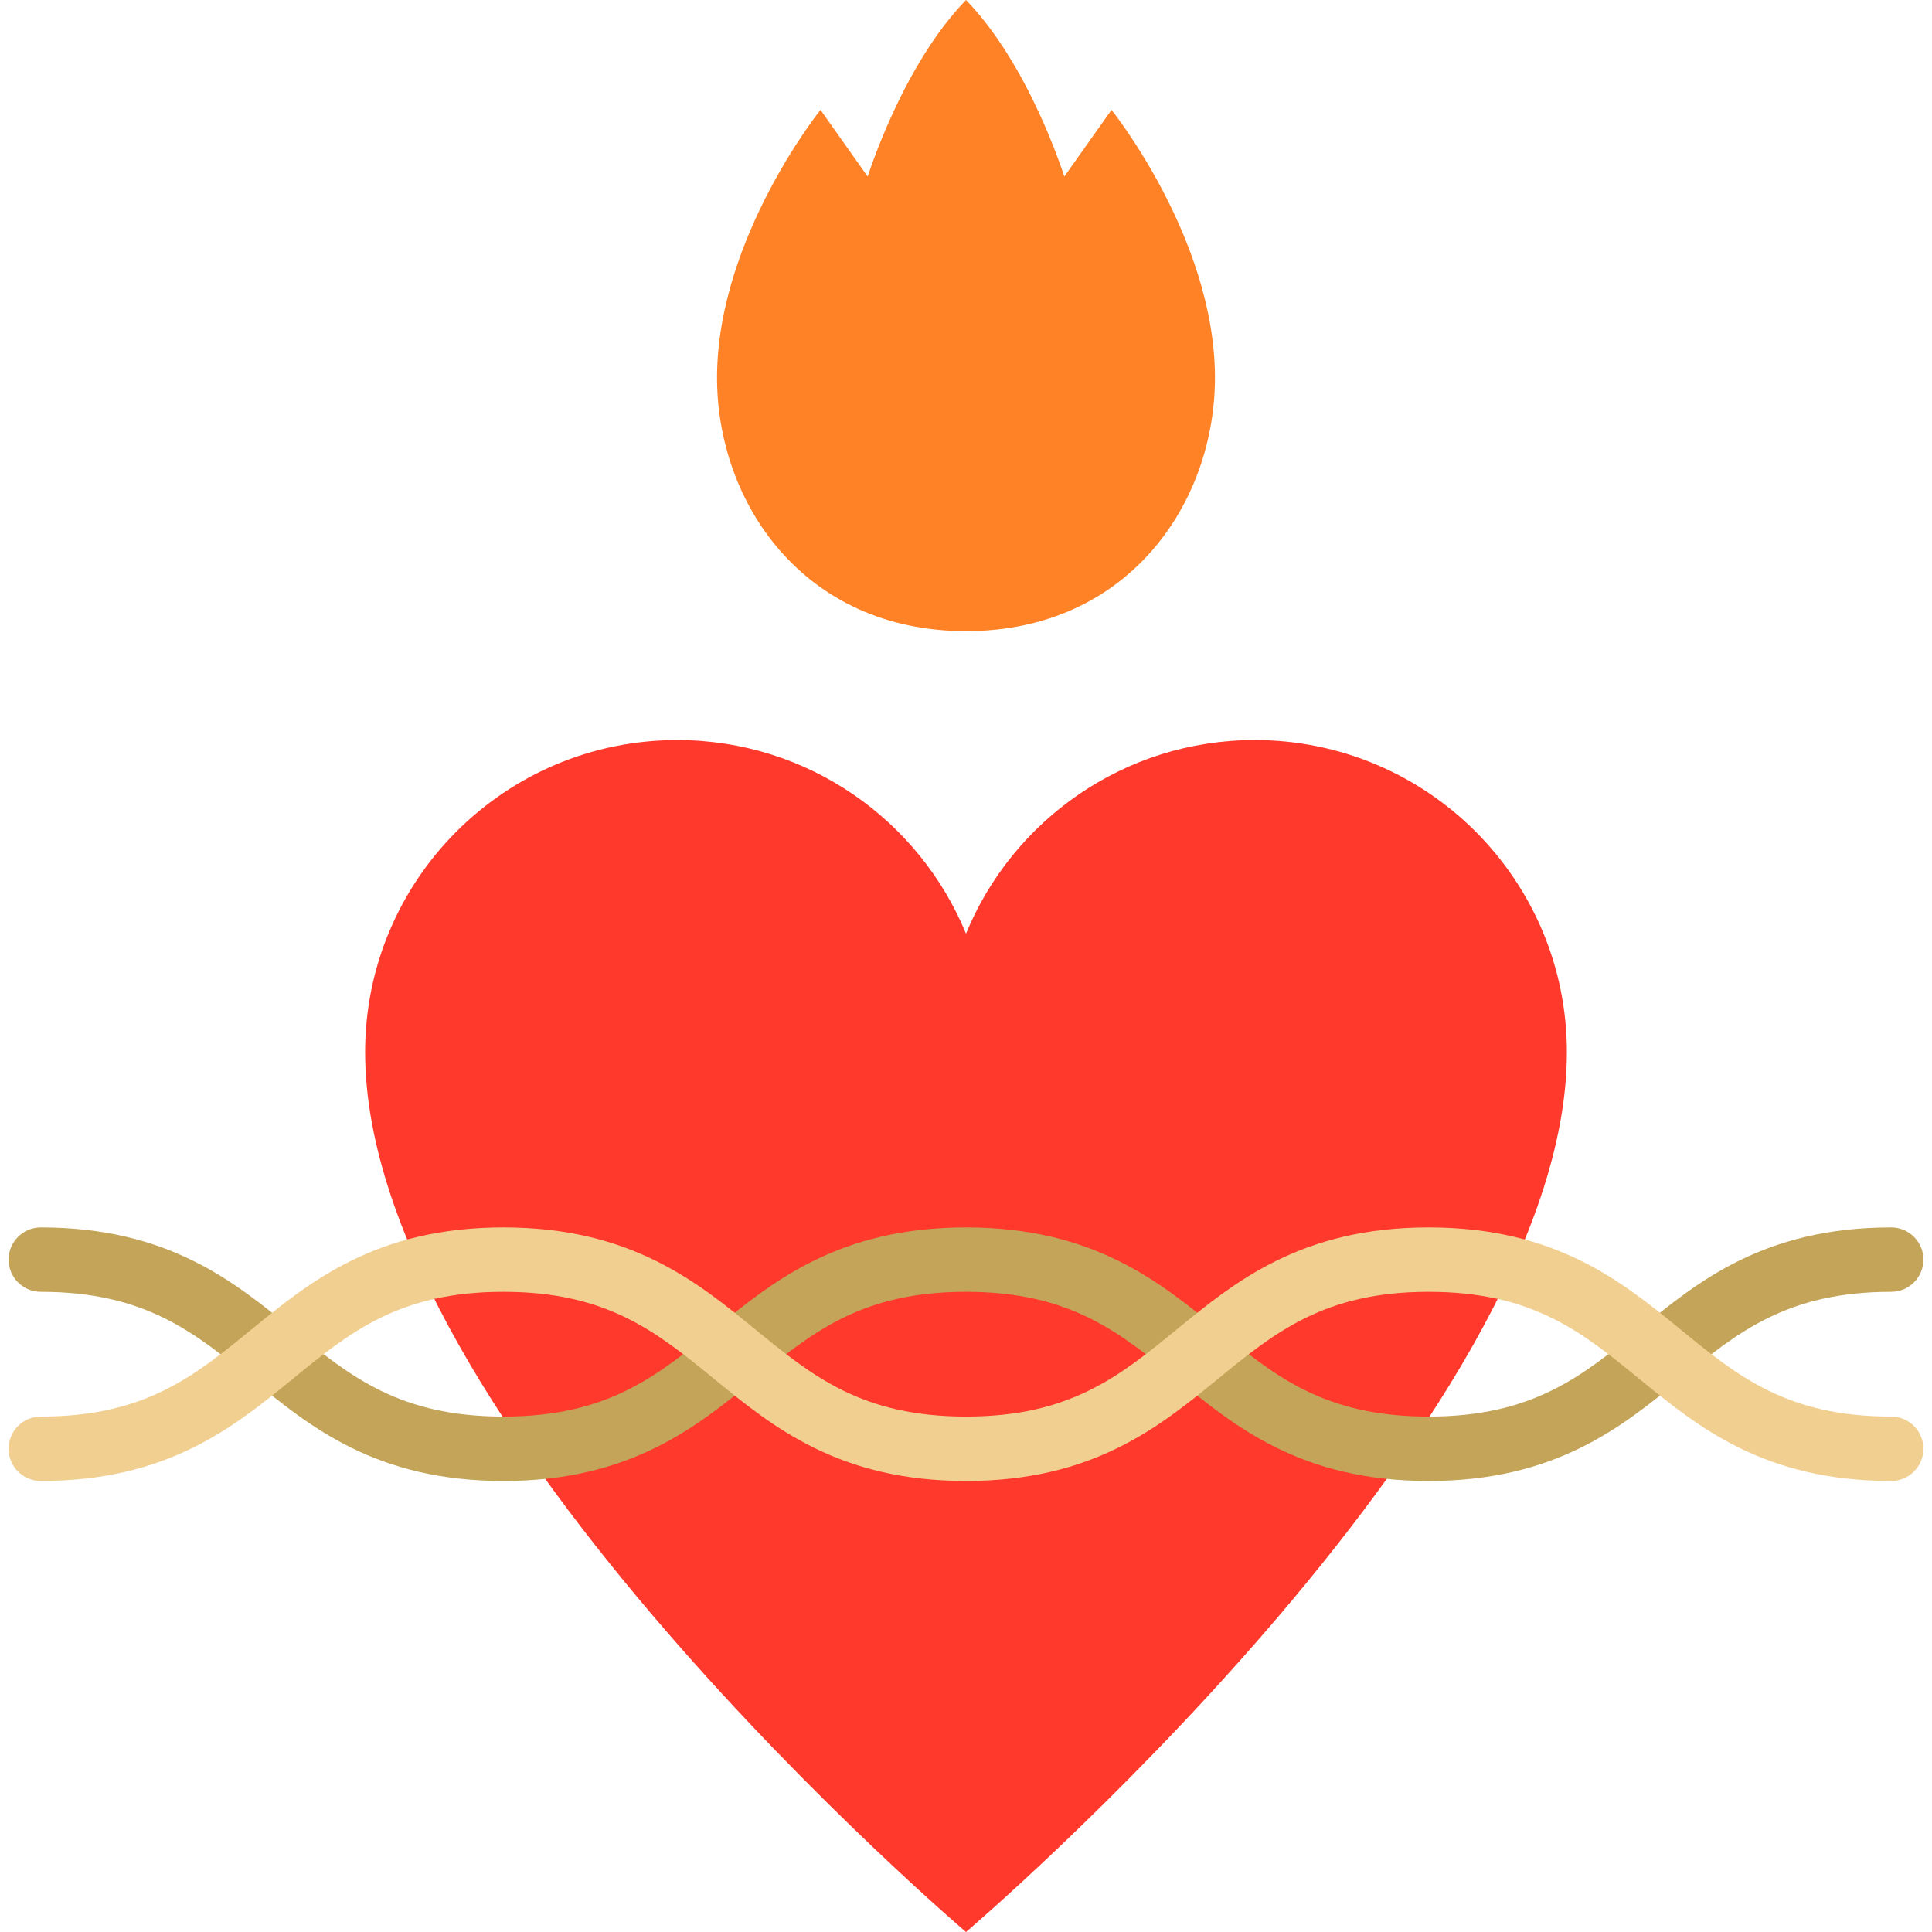
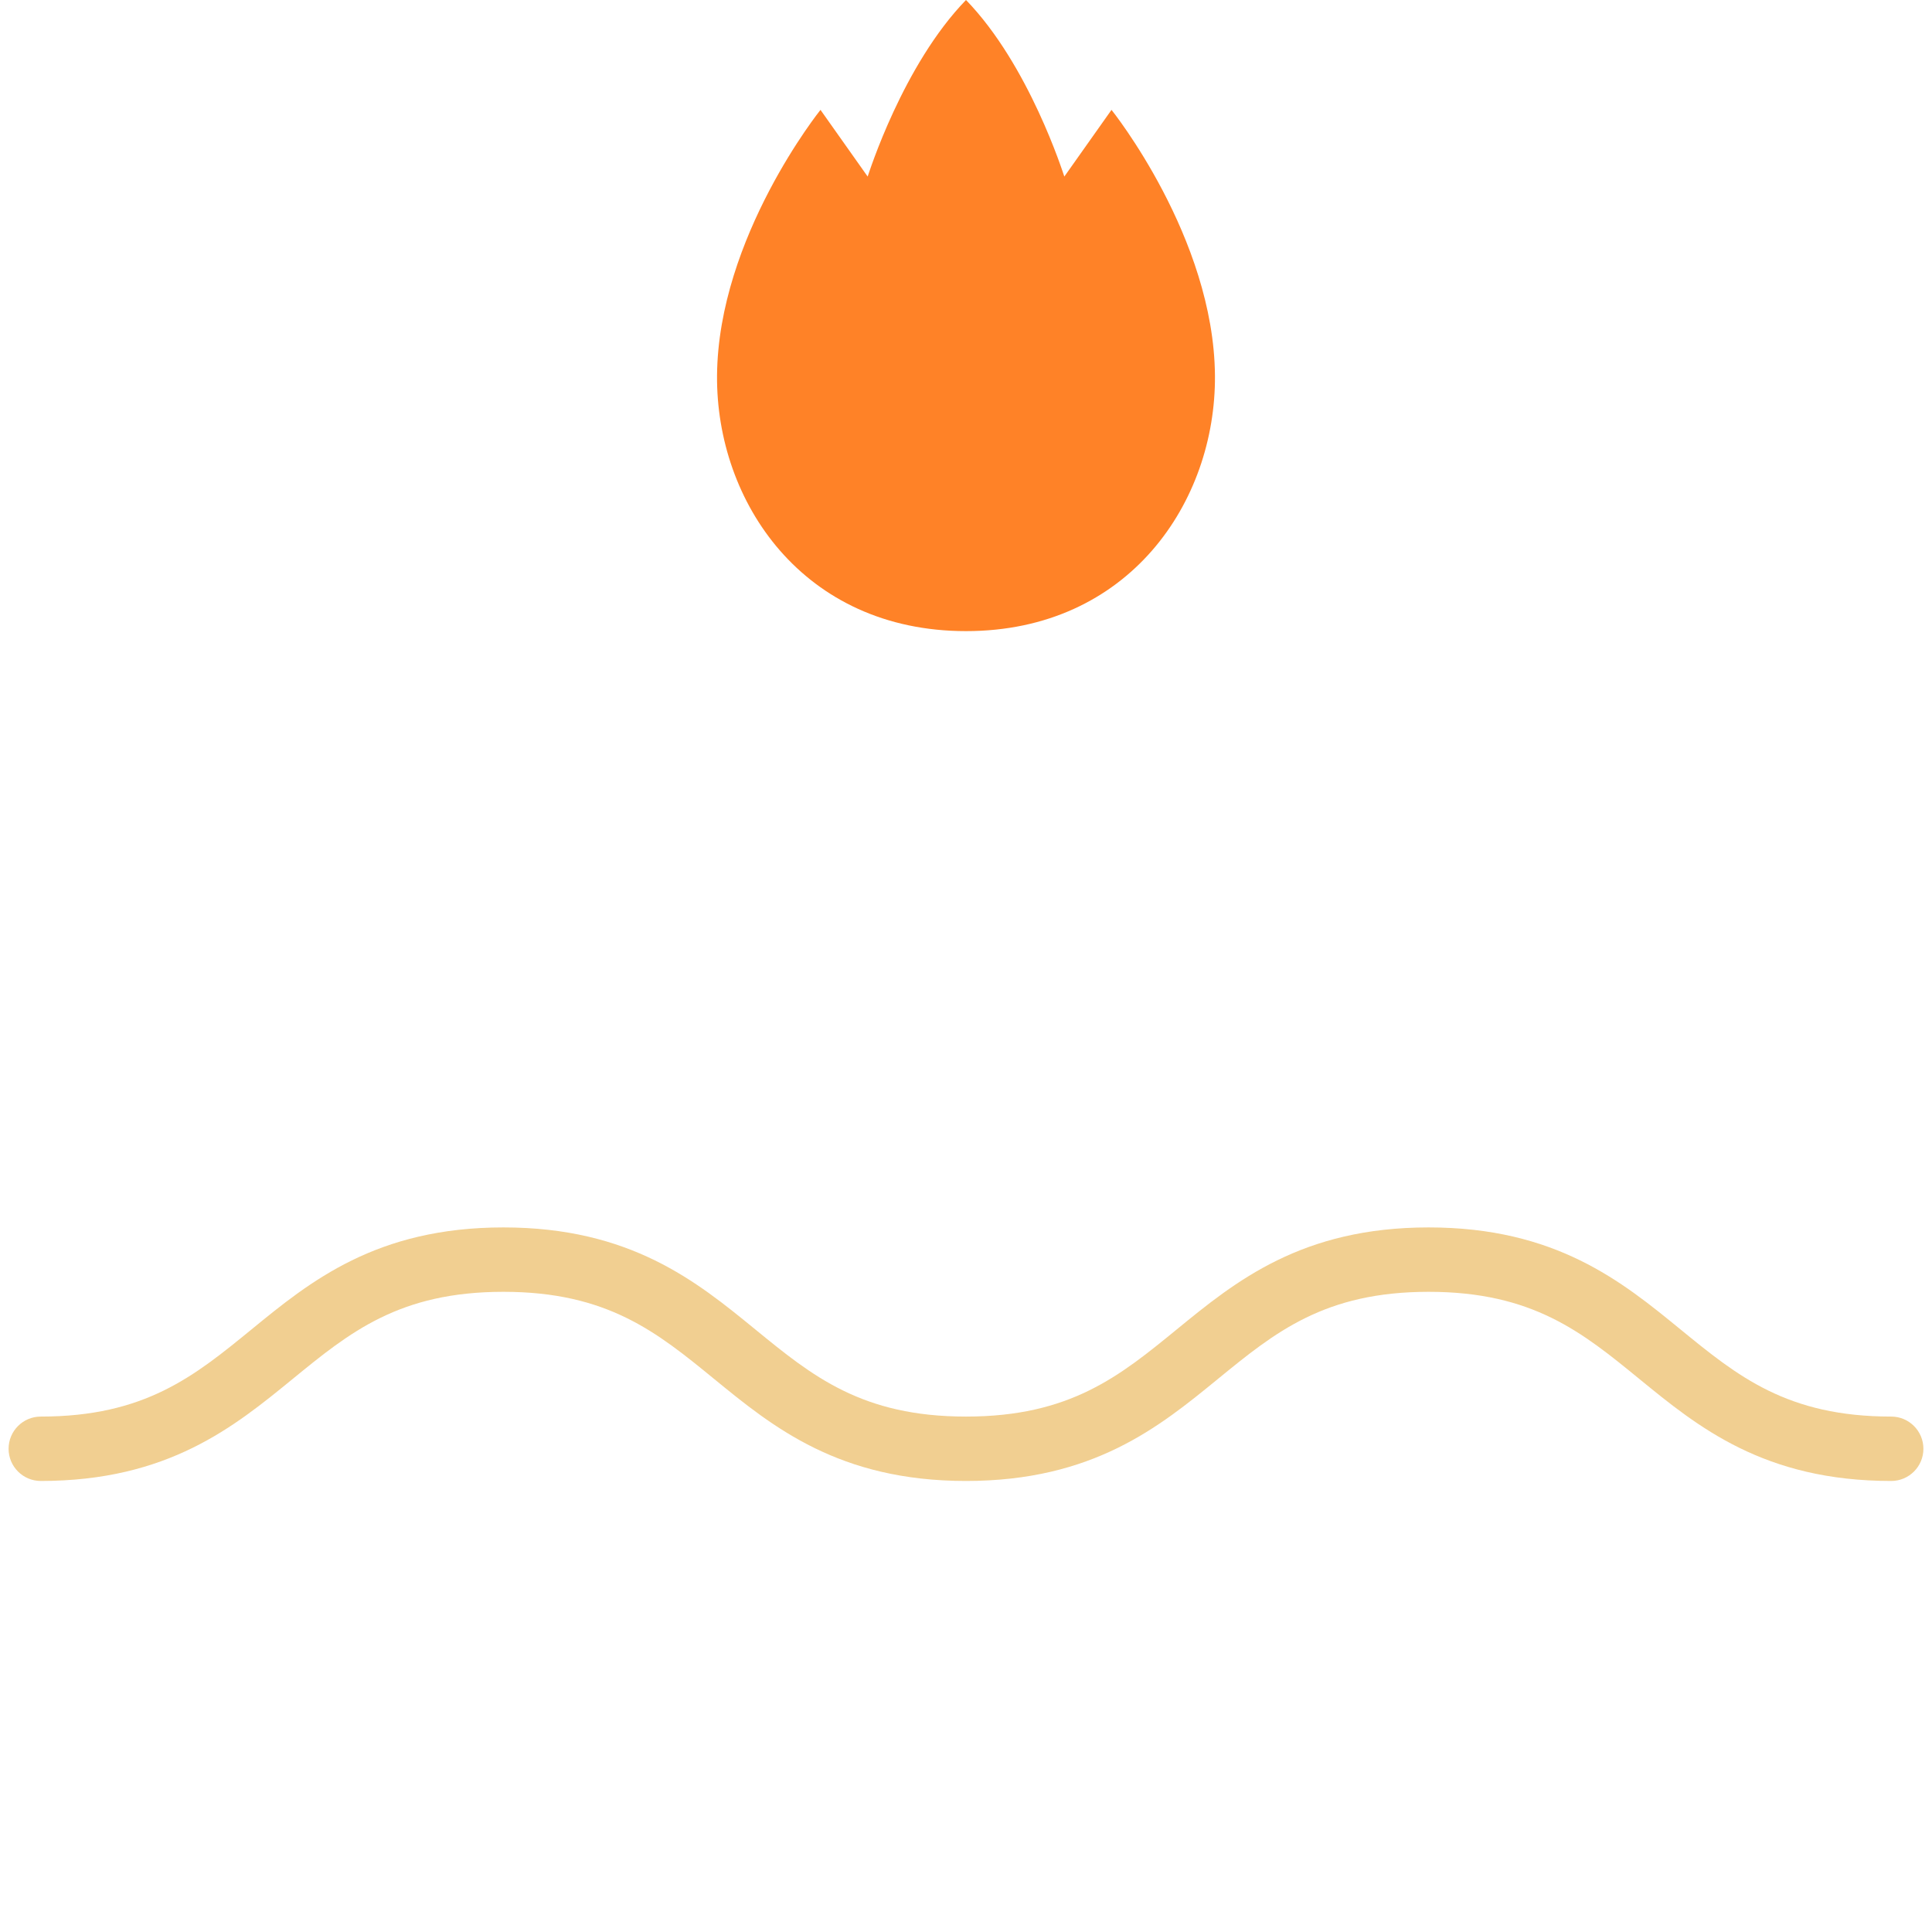
<svg xmlns="http://www.w3.org/2000/svg" height="800px" width="800px" version="1.1" id="Layer_1" viewBox="0 0 512 512" xml:space="preserve">
-   <path style="fill:#FF392C;" d="M332.527,196.122c-34.563,0-64.159,21.207-76.527,51.312c-12.367-30.106-41.964-51.311-76.527-51.311  c-45.682,0-82.713,37.032-82.713,82.713C96.76,376.59,255.998,512,255.998,512S415.24,376.592,415.24,278.836  C415.24,233.155,378.208,196.122,332.527,196.122z" />
  <path style="fill:#FF8227;" d="M256,167.253c43.208,0,66.236-34.318,65.976-67.722c-0.283-36.647-27.417-70.415-27.417-70.415  s-12.495,17.674-12.501,17.672C281.767,46.007,272.75,17.256,256,0c-16.75,17.256-25.767,46.007-26.06,46.789  c-0.006,0.002-12.501-17.672-12.501-17.672s-27.134,33.768-27.417,70.415C189.764,132.936,212.792,167.253,256,167.253z" />
-   <path style="fill:#C3A458;" d="M378.592,392.472c-33.694,0-51.23-14.339-66.701-26.991c-15.181-12.415-28.293-23.137-55.898-23.137  c-27.604,0-40.714,10.721-55.894,23.136c-15.47,12.652-33.006,26.991-66.699,26.991c-33.692,0-51.226-14.341-66.698-26.991  c-15.18-12.413-28.291-23.134-55.893-23.134c-4.713,0-8.533-3.821-8.533-8.533s3.821-8.533,8.533-8.533  c33.693,0,51.226,14.341,66.698,26.991c15.18,12.414,28.291,23.136,55.893,23.136c27.604,0,40.714-10.721,55.894-23.136  c15.471-12.652,33.006-26.991,66.7-26.991s51.23,14.339,66.702,26.991c15.181,12.415,28.292,23.137,55.897,23.137  s40.717-10.721,55.898-23.137c15.471-12.652,33.007-26.991,66.701-26.991c4.713,0,8.533,3.821,8.533,8.533s-3.821,8.533-8.533,8.533  c-27.605,0-40.717,10.721-55.897,23.136C429.822,378.132,412.286,392.472,378.592,392.472z" />
  <path style="fill:#F1CF91;" d="M501.191,392.472c-33.693,0-51.226-14.341-66.698-26.991c-15.18-12.414-28.291-23.136-55.893-23.136  c-27.604,0-40.714,10.721-55.894,23.136c-15.471,12.652-33.006,26.991-66.7,26.991s-51.23-14.339-66.702-26.991  c-15.181-12.415-28.292-23.137-55.897-23.137S92.69,353.065,77.509,365.48c-15.472,12.652-33.007,26.991-66.701,26.991  c-4.713,0-8.533-3.821-8.533-8.533c0-4.713,3.821-8.533,8.533-8.533c27.605,0,40.717-10.721,55.897-23.136  c15.471-12.652,33.007-26.991,66.702-26.991c33.694,0,51.23,14.339,66.701,26.991c15.181,12.415,28.293,23.137,55.898,23.137  c27.604,0,40.714-10.721,55.895-23.136c15.47-12.652,33.006-26.992,66.699-26.992c33.692,0,51.226,14.341,66.698,26.992  c15.18,12.414,28.291,23.136,55.893,23.136c4.713,0,8.533,3.821,8.533,8.533S505.904,392.472,501.191,392.472z" />
</svg>